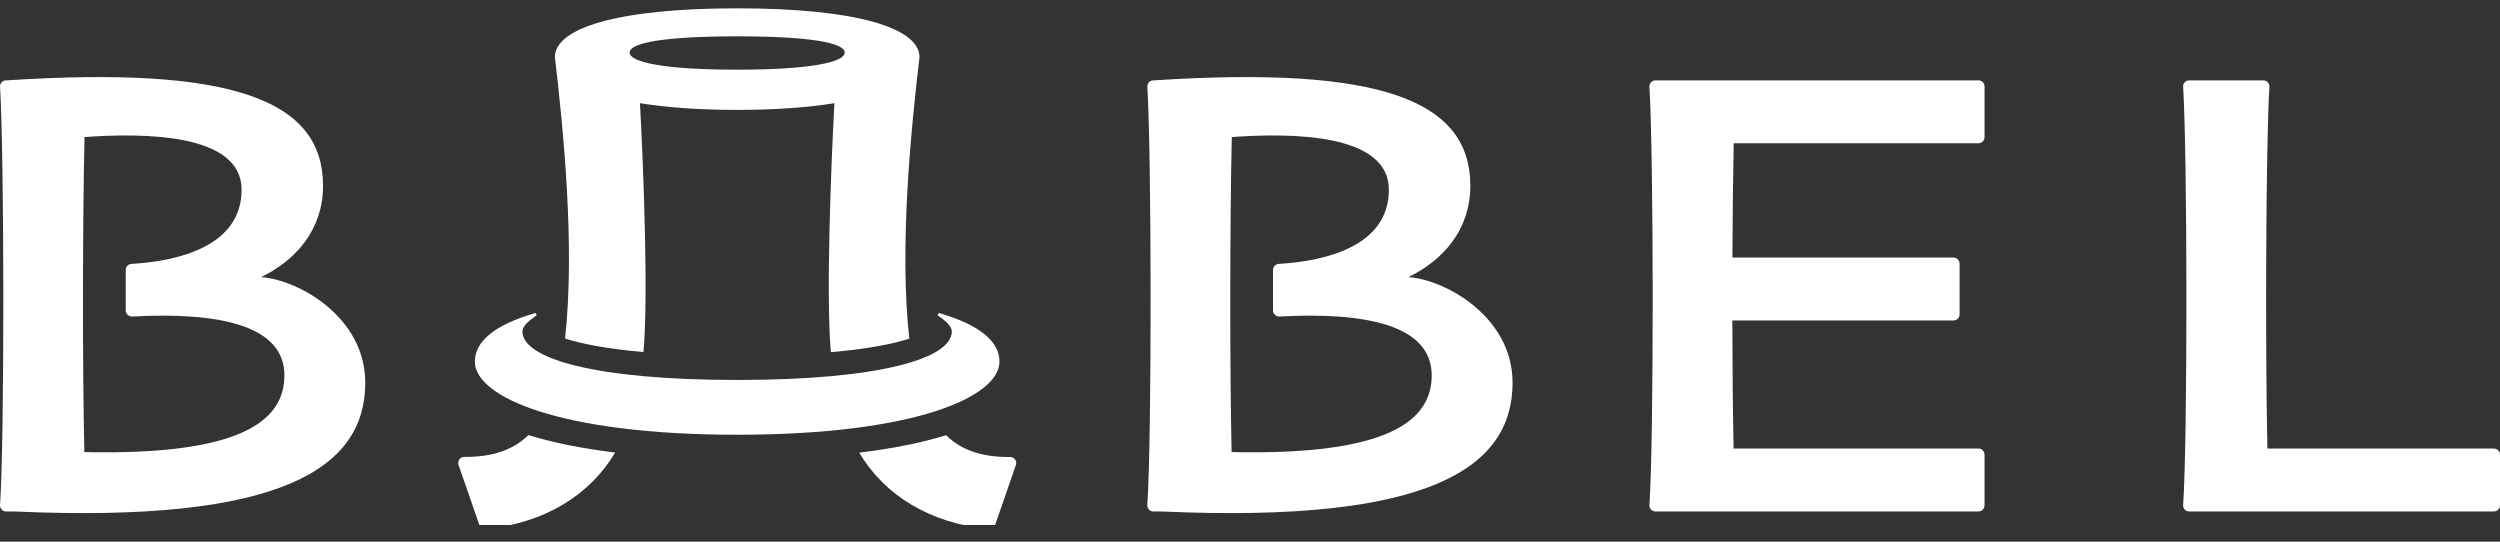
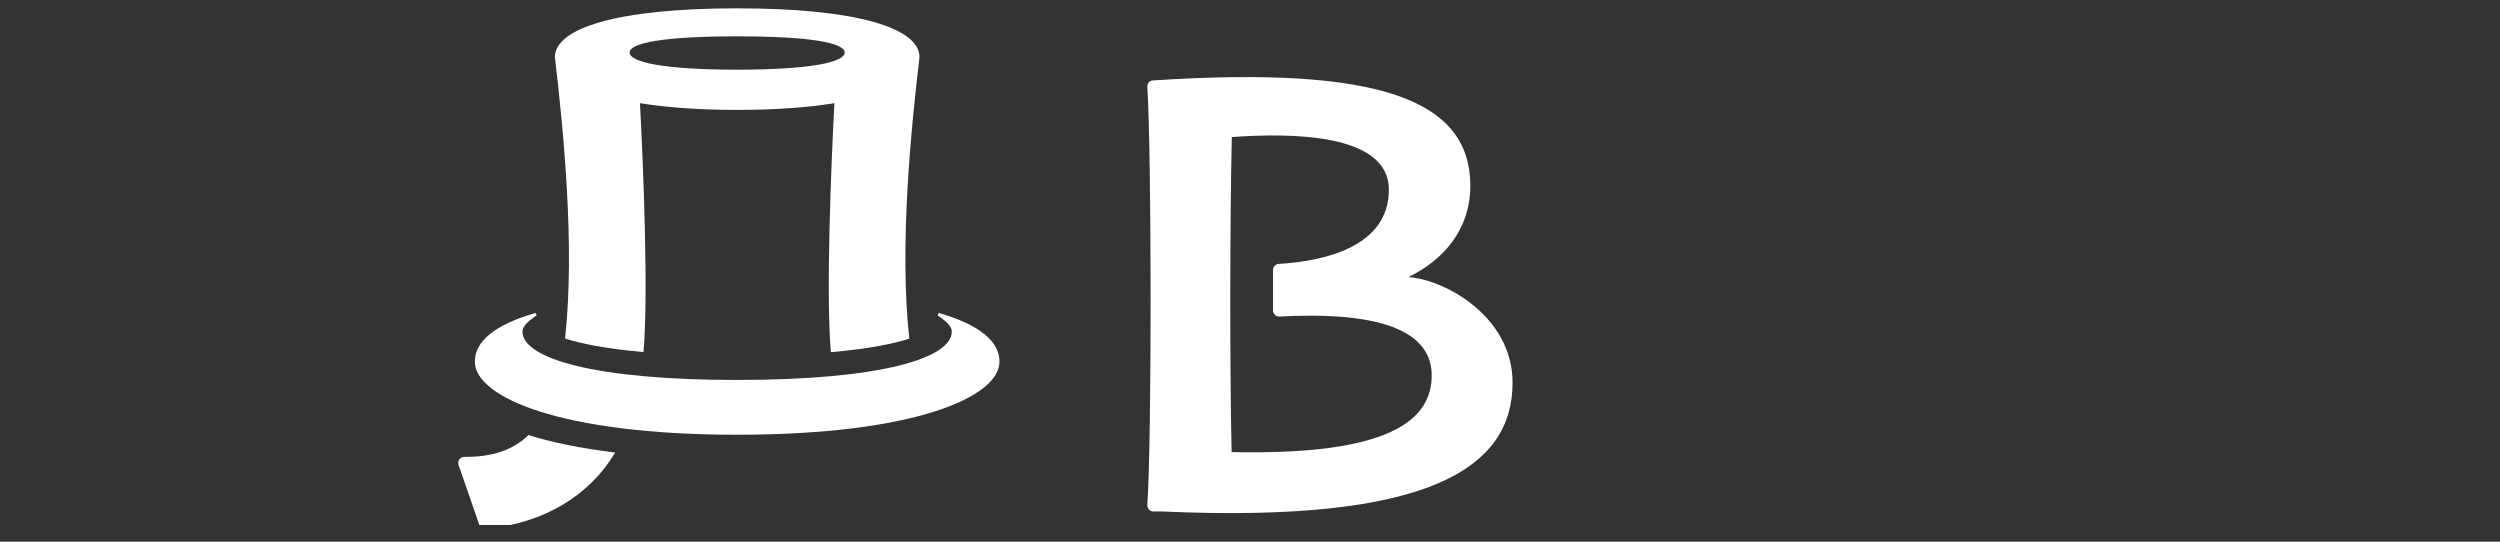
<svg xmlns="http://www.w3.org/2000/svg" width="120" height="26" viewBox="0 0 120 26" fill="none">
  <rect x="0" y="0" width="120" height="26" fill="#333333" stroke="none" />
  <g clip-path="url(#clip0_3229_517)">
    <g clip-path="url(#clip1_3229_517)">
-       <path d="M94.967 3.858H79.463C79.294 3.858 79.16 3.998 79.172 4.167C79.374 7.417 79.391 20.989 79.172 24.241C79.162 24.41 79.294 24.55 79.463 24.55H94.965C95.126 24.55 95.258 24.42 95.258 24.257V21.822C95.258 21.661 95.128 21.529 94.965 21.529H83.212C83.177 19.82 83.156 17.636 83.152 15.383H93.767C93.928 15.383 94.06 15.253 94.06 15.09V12.654C94.06 12.494 93.93 12.362 93.767 12.362H83.156C83.165 10.345 83.185 8.419 83.218 6.877H94.965C95.126 6.877 95.258 6.747 95.258 6.584V4.149C95.258 3.988 95.128 3.856 94.965 3.856L94.967 3.858Z" fill="white" />
-       <path d="M119.709 21.529H108.834C108.727 16.35 108.766 6.819 108.931 4.167C108.942 3.998 108.807 3.858 108.64 3.858H105.081C104.912 3.858 104.778 3.998 104.791 4.167C104.993 7.417 105.009 20.989 104.791 24.241C104.78 24.41 104.912 24.55 105.081 24.55H119.707C119.868 24.55 120 24.42 120 24.257V21.822C120 21.661 119.87 21.529 119.707 21.529H119.709Z" fill="white" />
      <path d="M67.609 13.298C69.263 12.496 70.576 11.03 70.576 8.918C70.576 4.842 66.33 3.145 55.385 3.858H55.363C55.194 3.858 55.059 3.998 55.072 4.167C55.274 7.417 55.29 20.989 55.072 24.241C55.062 24.41 55.194 24.55 55.363 24.55H55.763C68.658 25.132 72.603 22.439 72.603 18.37C72.603 15.23 69.423 13.438 67.609 13.3V13.298ZM59.117 21.7C59.027 17.605 59.035 10.611 59.126 6.578C61.975 6.374 66.666 6.394 66.666 9.106C66.666 11.817 63.629 12.535 61.384 12.667C61.227 12.675 61.105 12.803 61.105 12.96V14.902C61.107 15.069 61.25 15.201 61.417 15.193C65.534 14.972 68.722 15.593 68.722 18.018C68.722 20.183 66.675 21.867 59.115 21.7H59.117Z" fill="white" />
-       <path d="M12.539 13.298C14.193 12.496 15.506 11.03 15.506 8.918C15.506 4.842 11.261 3.145 0.315 3.858H0.293C0.124 3.858 -0.01 3.998 0.002 4.167C0.204 7.417 0.221 20.989 0.002 24.241C-0.008 24.41 0.124 24.55 0.293 24.55H0.693C13.589 25.132 17.533 22.439 17.533 18.37C17.533 15.23 14.354 13.438 12.539 13.3V13.298ZM4.048 21.7C3.957 17.605 3.965 10.611 4.056 6.578C6.906 6.374 11.597 6.394 11.597 9.106C11.597 11.817 8.559 12.535 6.314 12.667C6.157 12.675 6.035 12.803 6.035 12.96V14.902C6.038 15.069 6.18 15.201 6.347 15.193C10.465 14.972 13.652 15.593 13.652 18.018C13.652 20.183 11.605 21.867 4.046 21.7H4.048Z" fill="white" />
      <path d="M45.063 15.022C47.049 15.597 47.974 16.399 47.974 17.36C47.974 19.055 43.886 20.867 35.384 20.867C26.884 20.867 22.793 19.055 22.793 17.36C22.793 16.397 23.719 15.597 25.705 15.022L25.761 15.133C25.427 15.368 25.078 15.63 25.078 15.912C25.078 17.209 28.544 18.238 35.382 18.238C42.221 18.238 45.686 17.209 45.686 15.912C45.686 15.63 45.339 15.37 45.003 15.133L45.059 15.022H45.063Z" fill="white" />
-       <path d="M48.48 21.936C47.164 21.948 46.148 21.616 45.409 20.89C44.242 21.251 42.846 21.533 41.244 21.727C42.469 23.785 44.624 25.109 47.459 25.398C47.593 25.412 47.721 25.33 47.764 25.202L48.762 22.323C48.828 22.131 48.684 21.933 48.482 21.936H48.48Z" fill="white" />
      <path d="M35.384 0.4C29.6 0.4 26.645 1.359 26.635 2.736C27.029 6.101 27.614 11.815 27.123 16.251C27.86 16.484 29.037 16.737 30.887 16.898C31.128 14.201 30.883 8.009 30.718 4.953C31.984 5.157 33.538 5.275 35.384 5.275C37.229 5.275 38.786 5.157 40.052 4.953C39.887 8.013 39.642 14.207 39.883 16.904C41.733 16.743 42.91 16.49 43.646 16.257C43.154 11.813 43.741 6.106 44.135 2.742C44.135 1.361 41.18 0.4 35.386 0.4H35.384ZM35.384 3.345C31.903 3.345 30.223 2.992 30.223 2.522C30.223 2.052 31.901 1.744 35.384 1.744C38.864 1.744 40.545 2.052 40.545 2.522C40.545 2.992 38.867 3.345 35.384 3.345Z" fill="white" />
      <path d="M22.29 21.929C22.088 21.929 21.944 22.125 22.01 22.317L23.008 25.195C23.051 25.323 23.179 25.406 23.313 25.391C26.146 25.103 28.303 23.779 29.528 21.721C27.926 21.527 26.53 21.245 25.363 20.884C24.624 21.61 23.608 21.944 22.292 21.929H22.29Z" fill="white" />
    </g>
  </g>
  <defs>
    <clipPath id="clip0_3229_517">
      <rect width="120" height="25.2" fill="white" />
    </clipPath>
    <clipPath id="clip1_3229_517">
      <rect width="120" height="25" fill="white" transform="translate(0 0.4)" />
    </clipPath>
  </defs>
</svg>